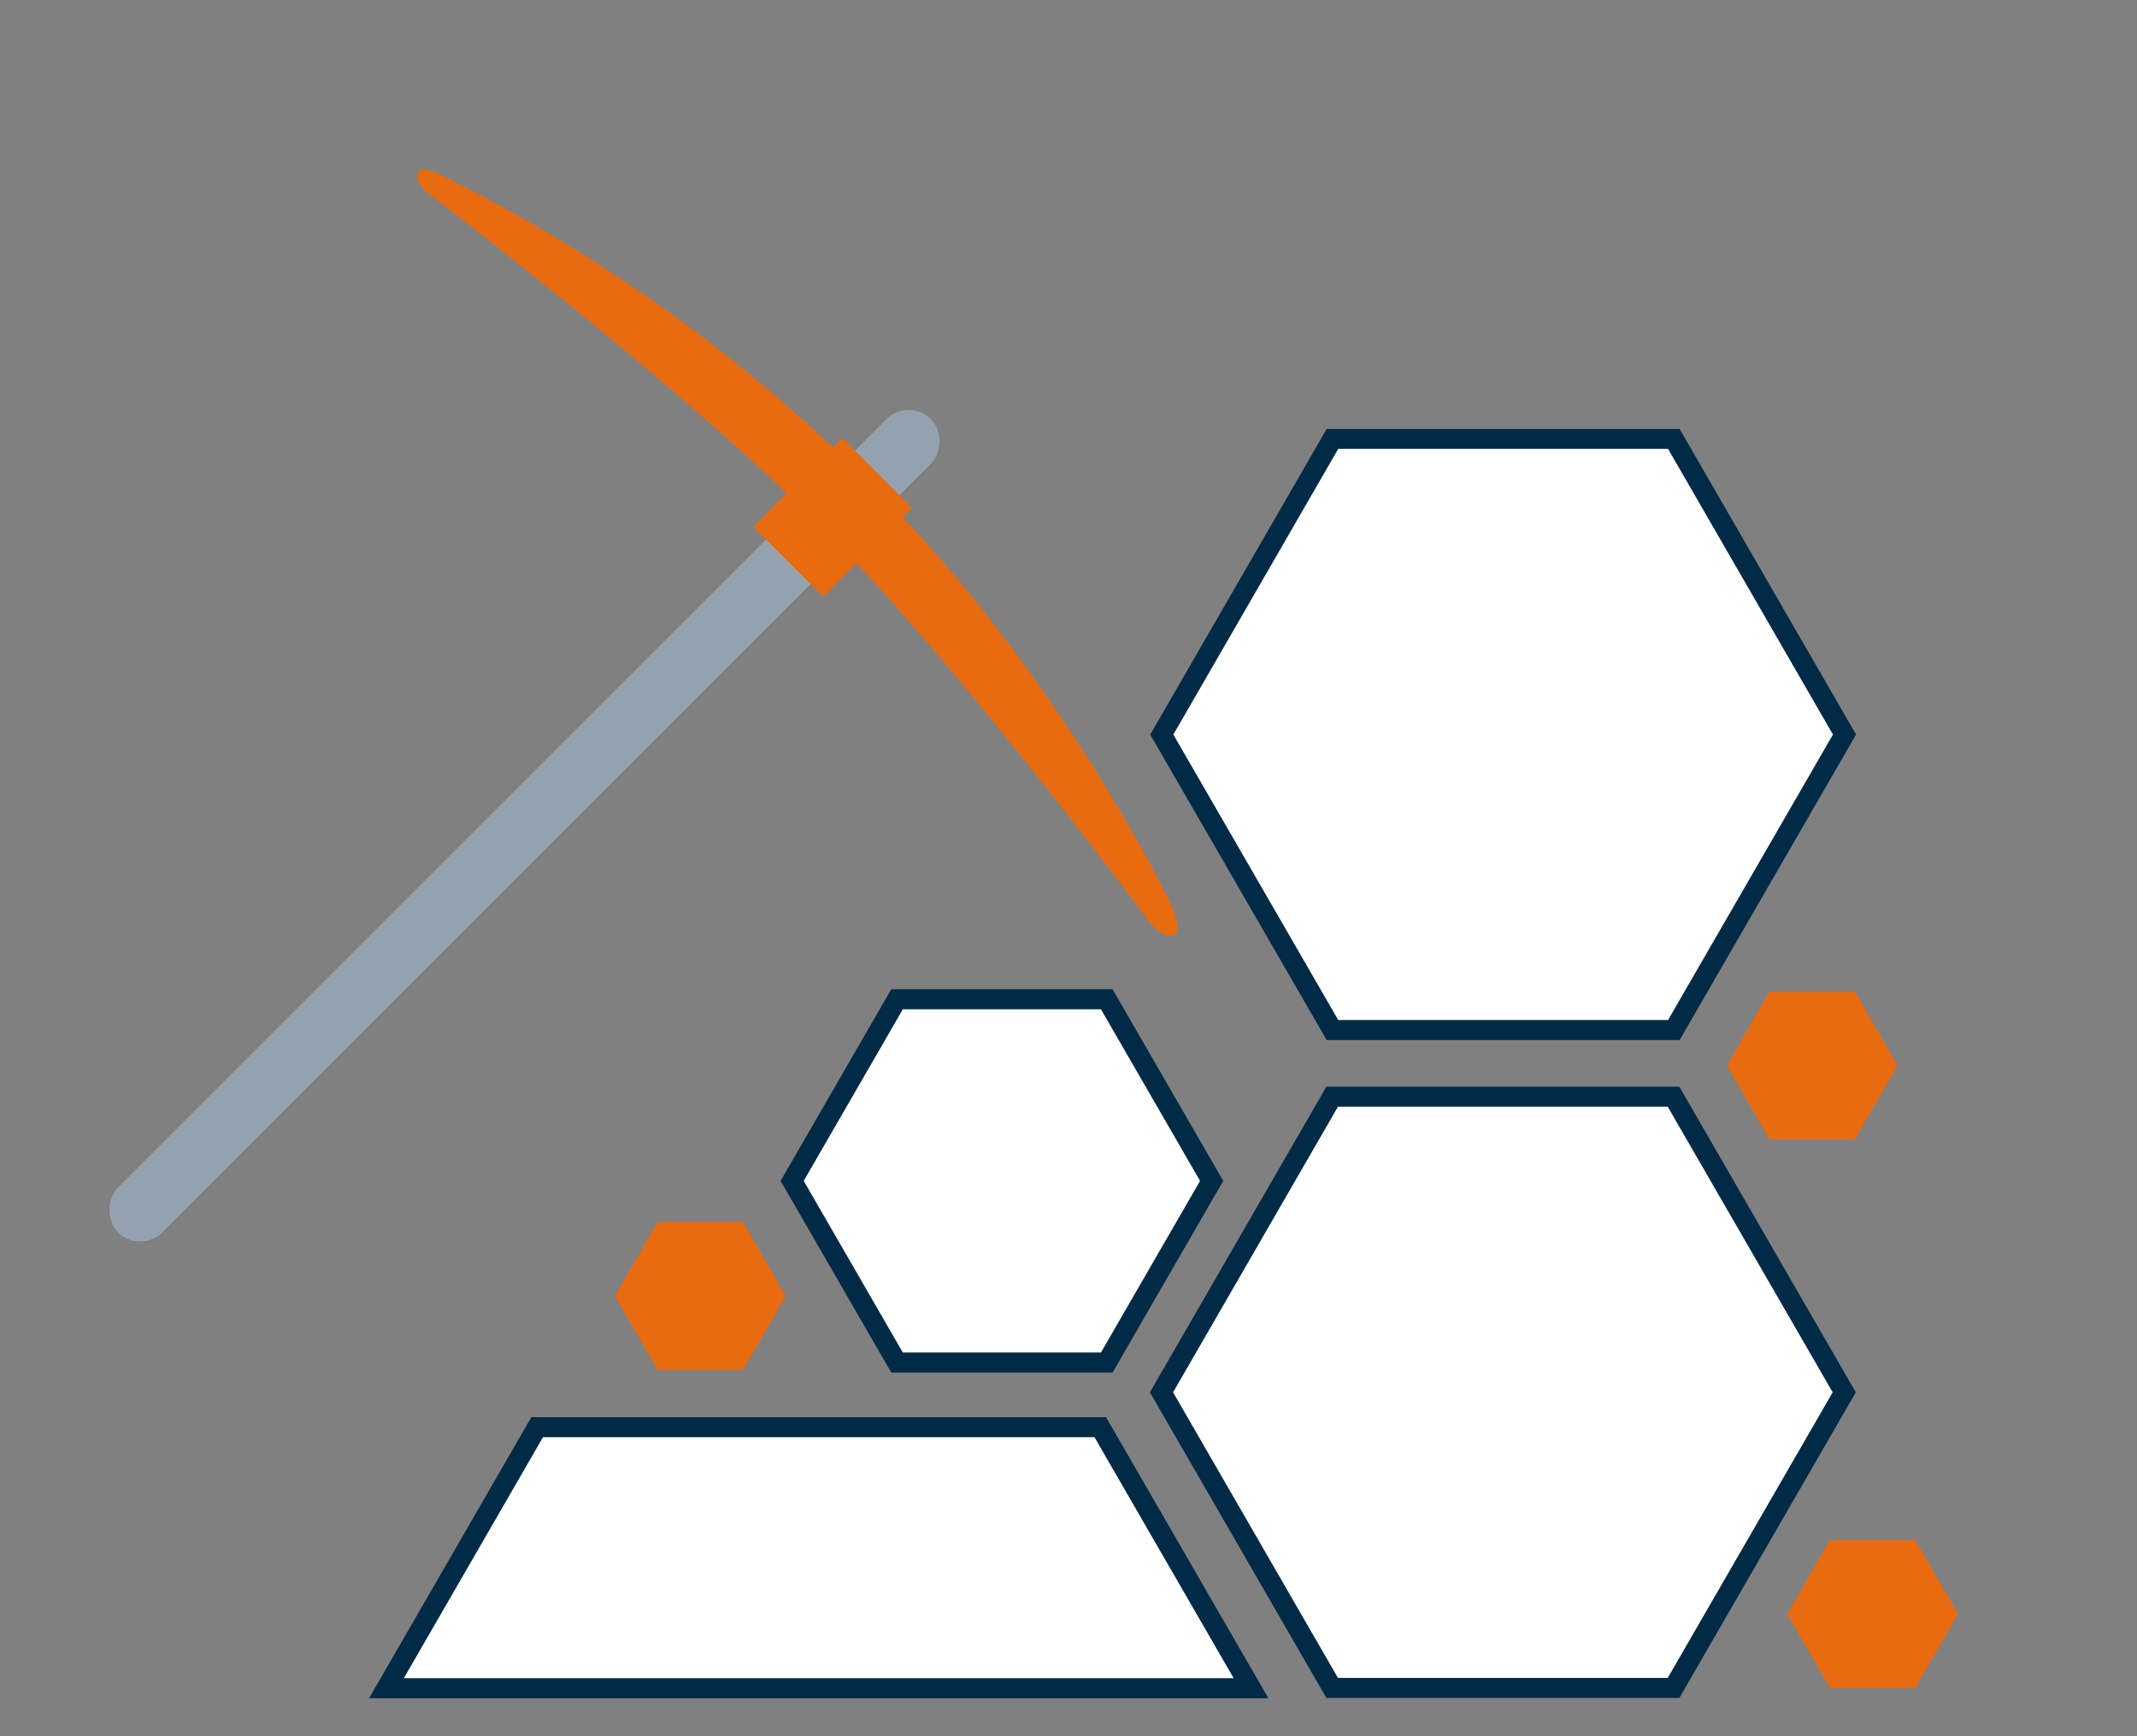
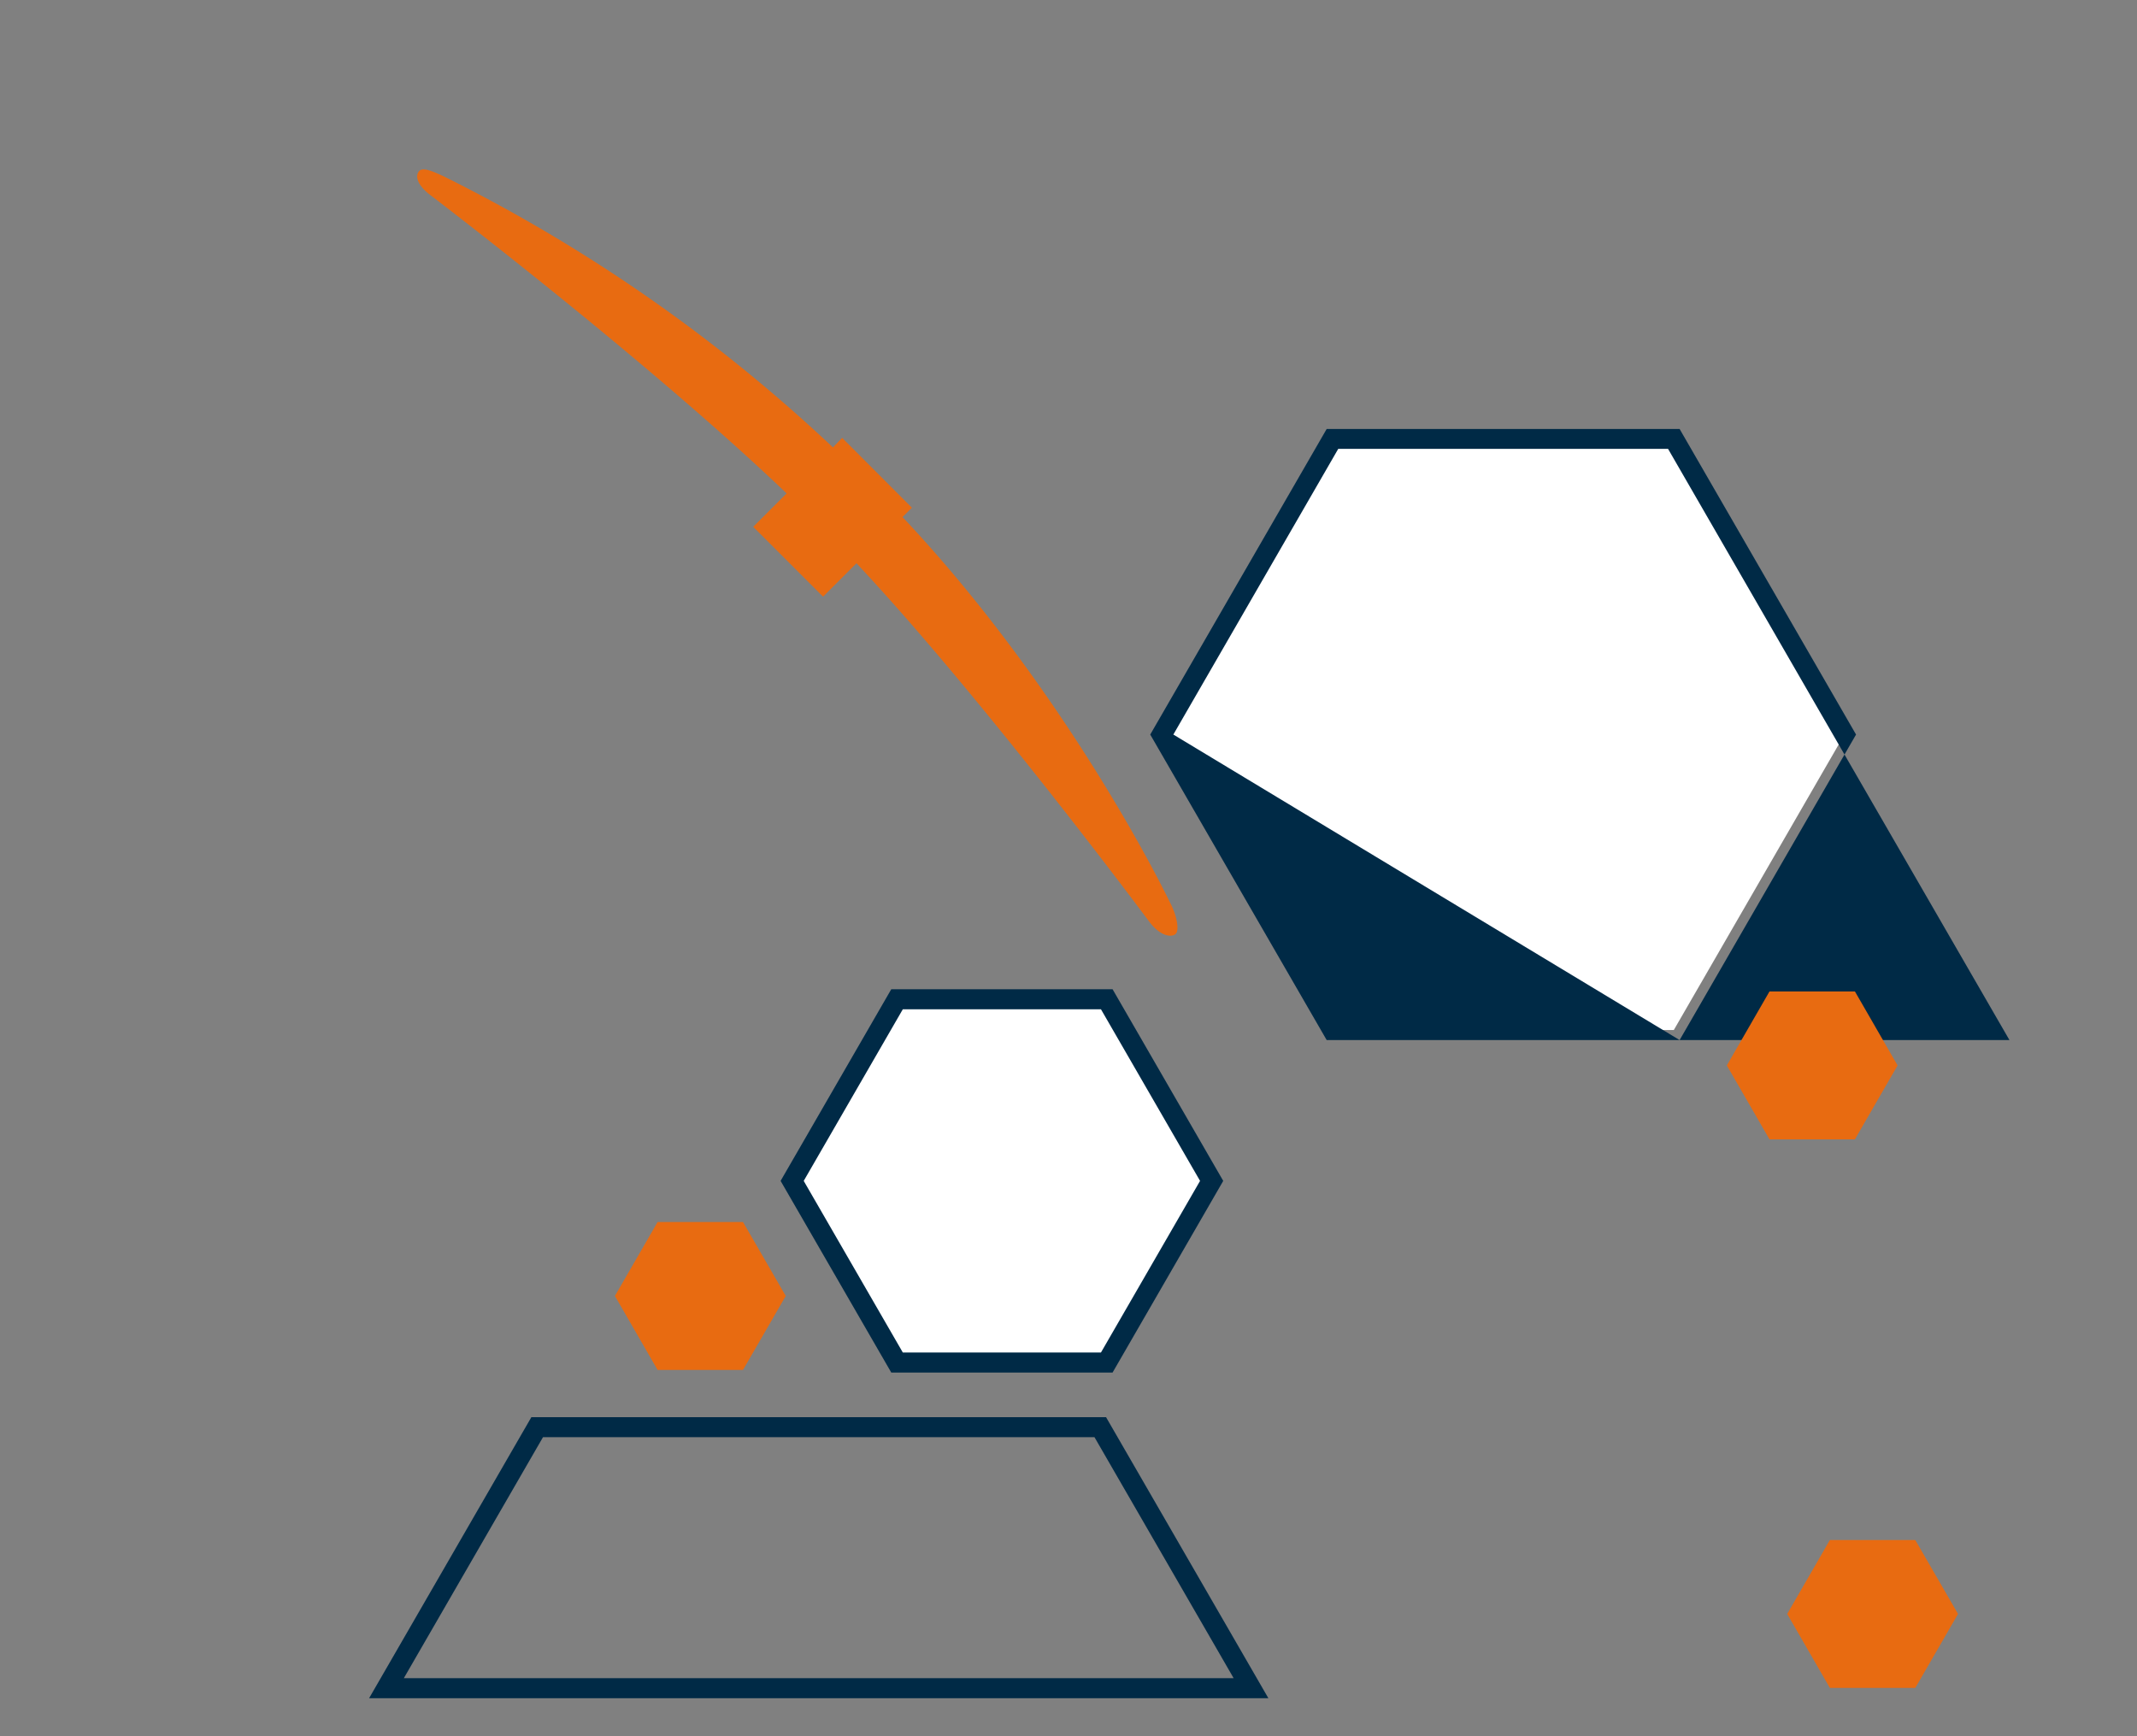
<svg xmlns="http://www.w3.org/2000/svg" viewBox="0 0 320 260" width="320" height="260">
  <rect x="0" y="0" width="320" height="260" fill="#808080" stroke="none" />
  <title>minerals icon</title>
-   <polygon points="250.6 164.23 199.48 164.23 173.93 208.5 199.48 252.77 250.6 252.77 276.16 208.5 250.6 164.23" style="fill:#fff" />
-   <path d="M251.47,254.27H198.62L172.19,208.5l26.43-45.77h52.85l26.42,45.77Zm-51.12-3h49.38l24.7-42.77-24.7-42.77H200.35L175.66,208.5Z" style="fill:#002a46" />
  <polygon points="165.73 149.64 134.32 149.64 118.62 176.84 134.32 204.04 165.73 204.04 181.43 176.84 165.73 149.64" style="fill:#fff" />
  <path d="M166.6,205.54H133.46l-16.57-28.7,16.57-28.7H166.6l16.57,28.7Zm-31.41-3h29.67l14.84-25.7-14.84-25.7H135.19l-14.84,25.7Z" style="fill:#002a46" />
-   <rect x="73.82" y="37.56" width="9.43" height="172.19" rx="4.71" transform="translate(110.44 -19.32) rotate(45)" style="fill:#94a2b0" />
  <path d="M175.15,135.05s-14.71-30.74-40-57.62l1.4-1.4L126.11,65.57,124.73,67A242,242,0,0,0,66.57,26.47c-2.12-1-3.44-1.51-3.92-.7s0,2,1.6,3.3c0,0,32.42,24.63,53.54,44.82l-5,5,10.46,10.46,5-5C147.16,104.49,172,137.9,172,137.9c1.71,2.33,3.36,2.48,4,2S176.28,137.14,175.15,135.05Z" style="fill:#e86b11" />
-   <polygon points="187.33 252.81 164.76 213.72 80.44 213.72 57.87 252.81 187.33 252.81" style="fill:#fff" />
  <path d="M189.93,254.31H55.27l24.3-42.09h86.05Zm-129.46-3H184.73l-20.84-36.09H81.31Z" style="fill:#002a46" />
  <polygon points="250.64 65.72 199.53 65.72 173.97 109.98 199.53 154.25 250.64 154.25 276.2 109.98 250.64 65.72" style="fill:#fff" />
-   <path d="M251.51,155.75H198.66L172.24,110l26.42-45.76h52.85L277.93,110Zm-51.12-3h49.39L274.47,110,249.78,67.22H200.39L175.7,110Z" style="fill:#002a46" />
+   <path d="M251.51,155.75H198.66L172.24,110l26.42-45.76h52.85L277.93,110Zh49.39L274.47,110,249.78,67.22H200.39L175.7,110Z" style="fill:#002a46" />
  <polygon points="111.26 183 98.47 183 92.08 194.07 98.47 205.15 111.26 205.15 117.66 194.07 111.26 183" style="fill:#e86b11" />
  <polygon points="286.8 230.62 274.01 230.62 267.62 241.69 274.01 252.77 286.8 252.77 293.2 241.69 286.8 230.62" style="fill:#e86b11" />
  <polygon points="277.76 148.47 264.97 148.47 258.58 159.55 264.97 170.62 277.76 170.62 284.15 159.55 277.76 148.47" style="fill:#e86b11" />
</svg>